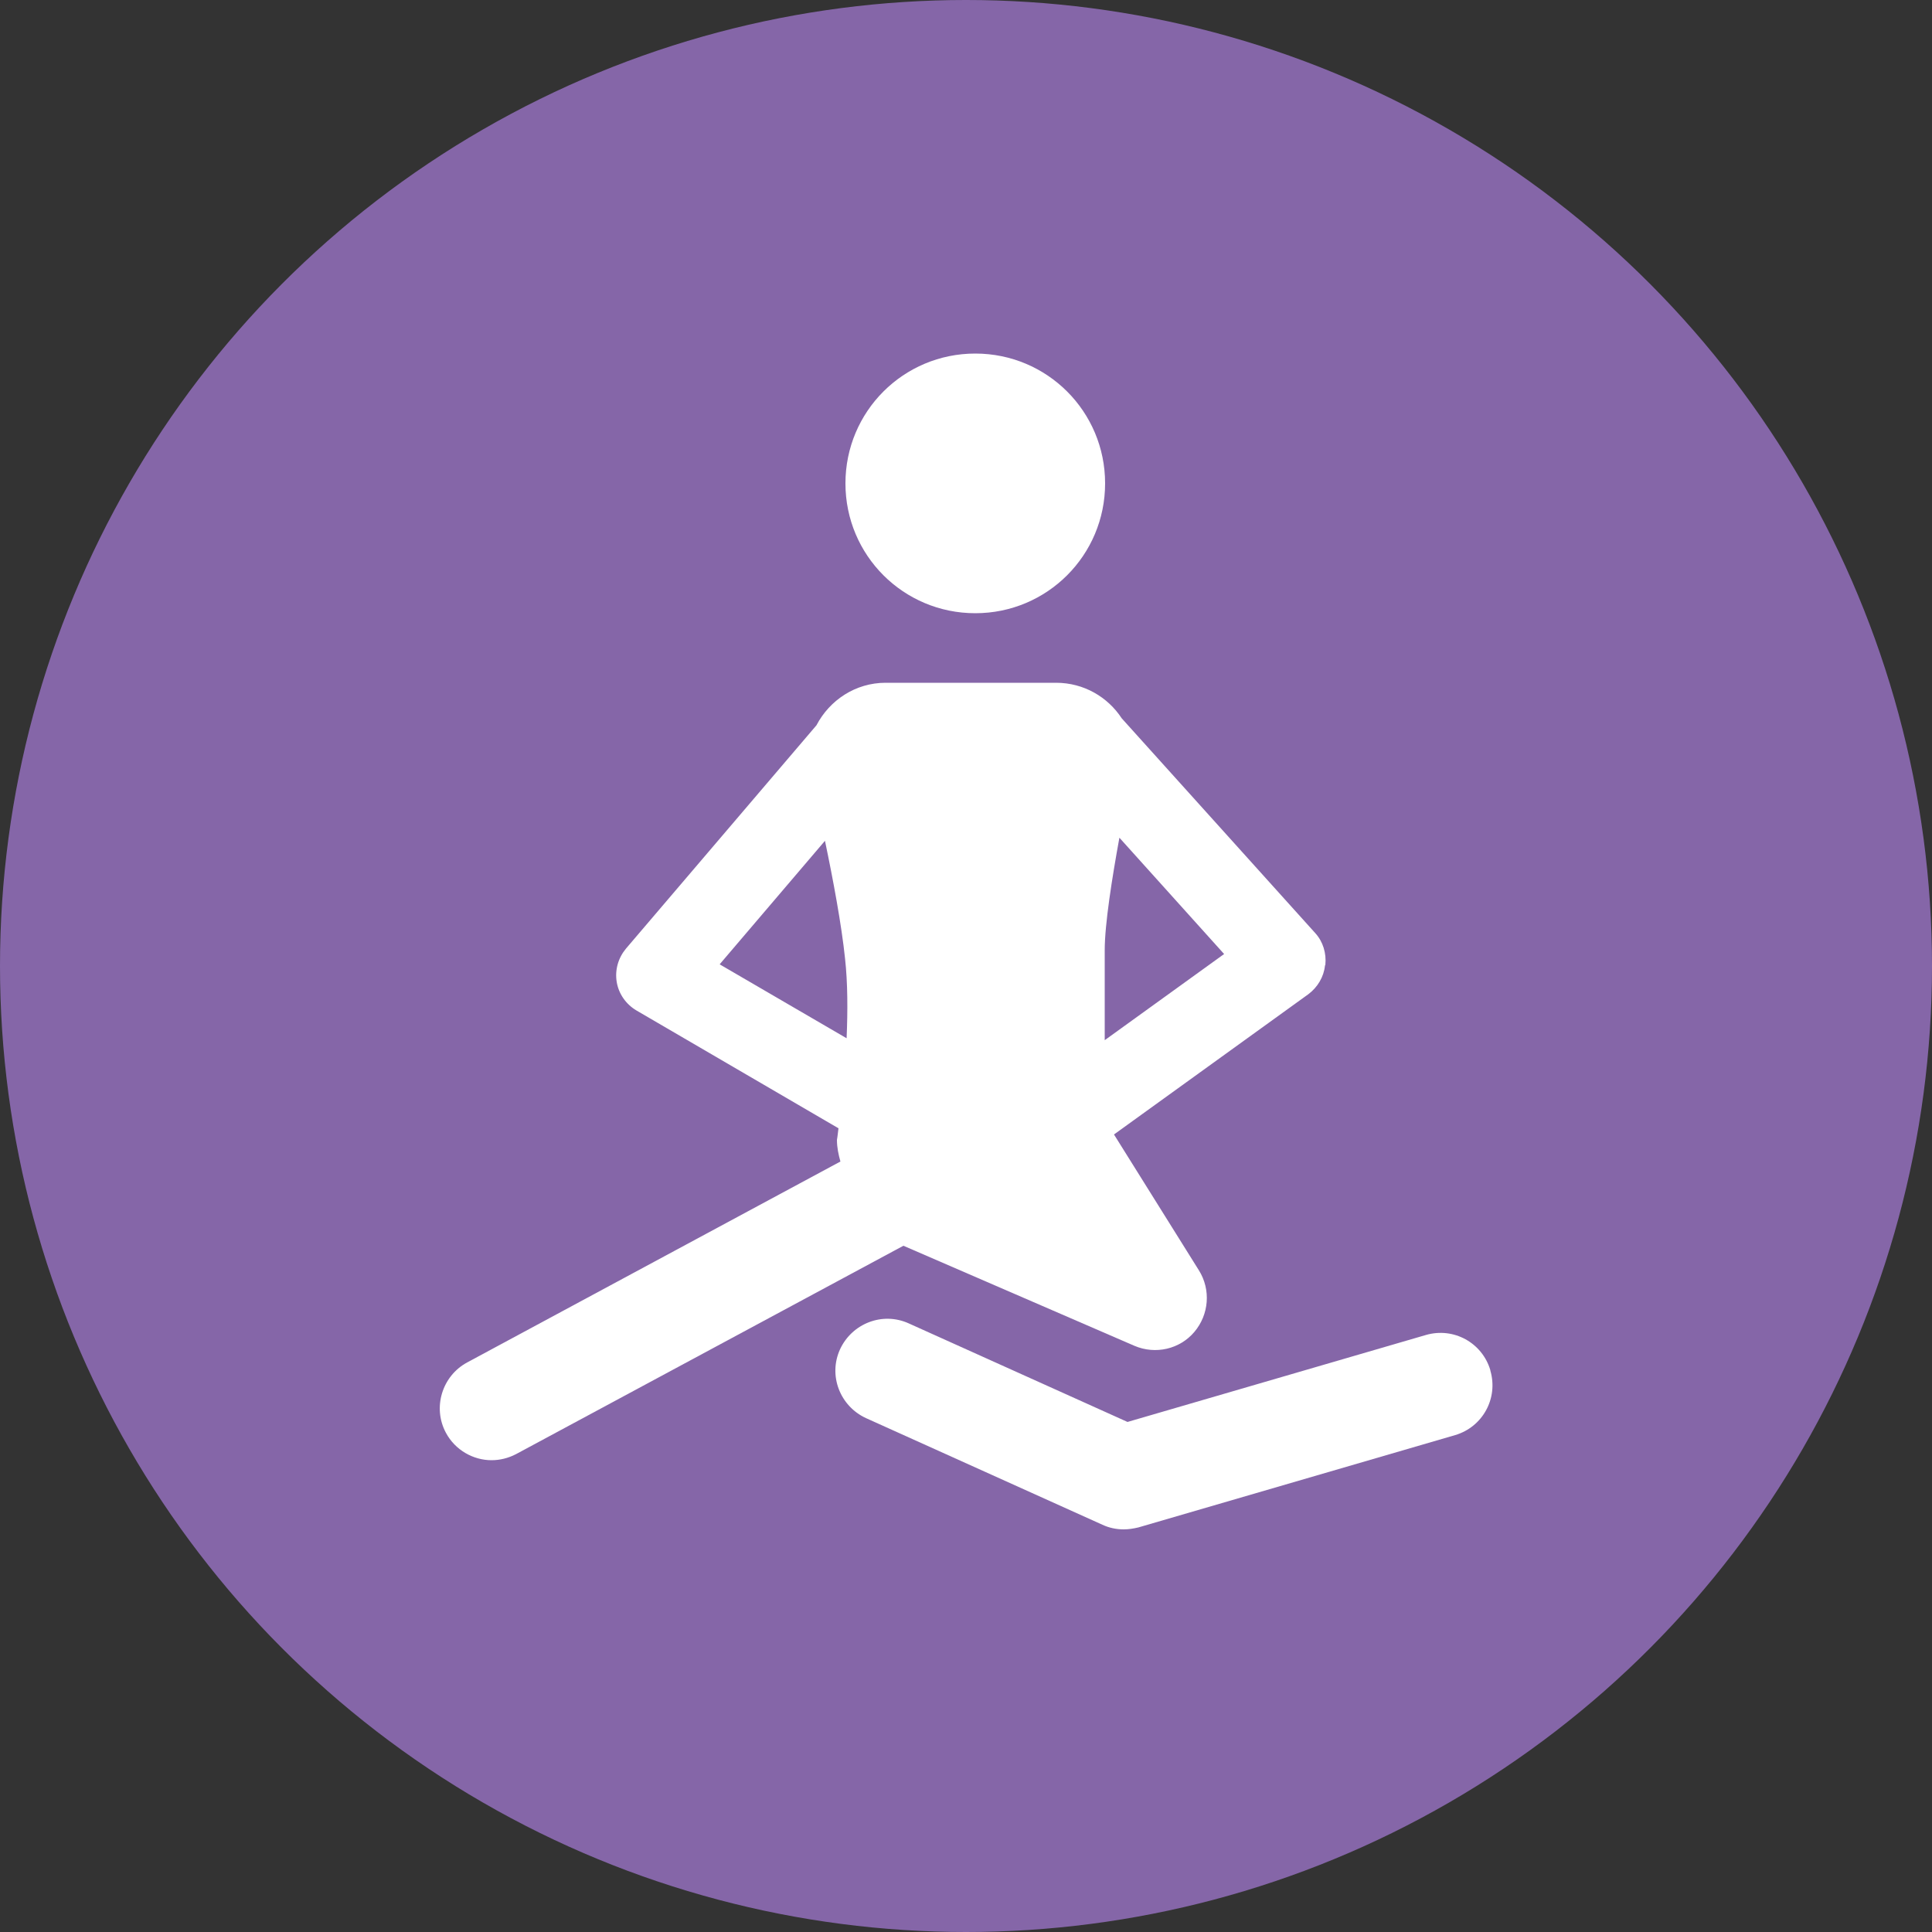
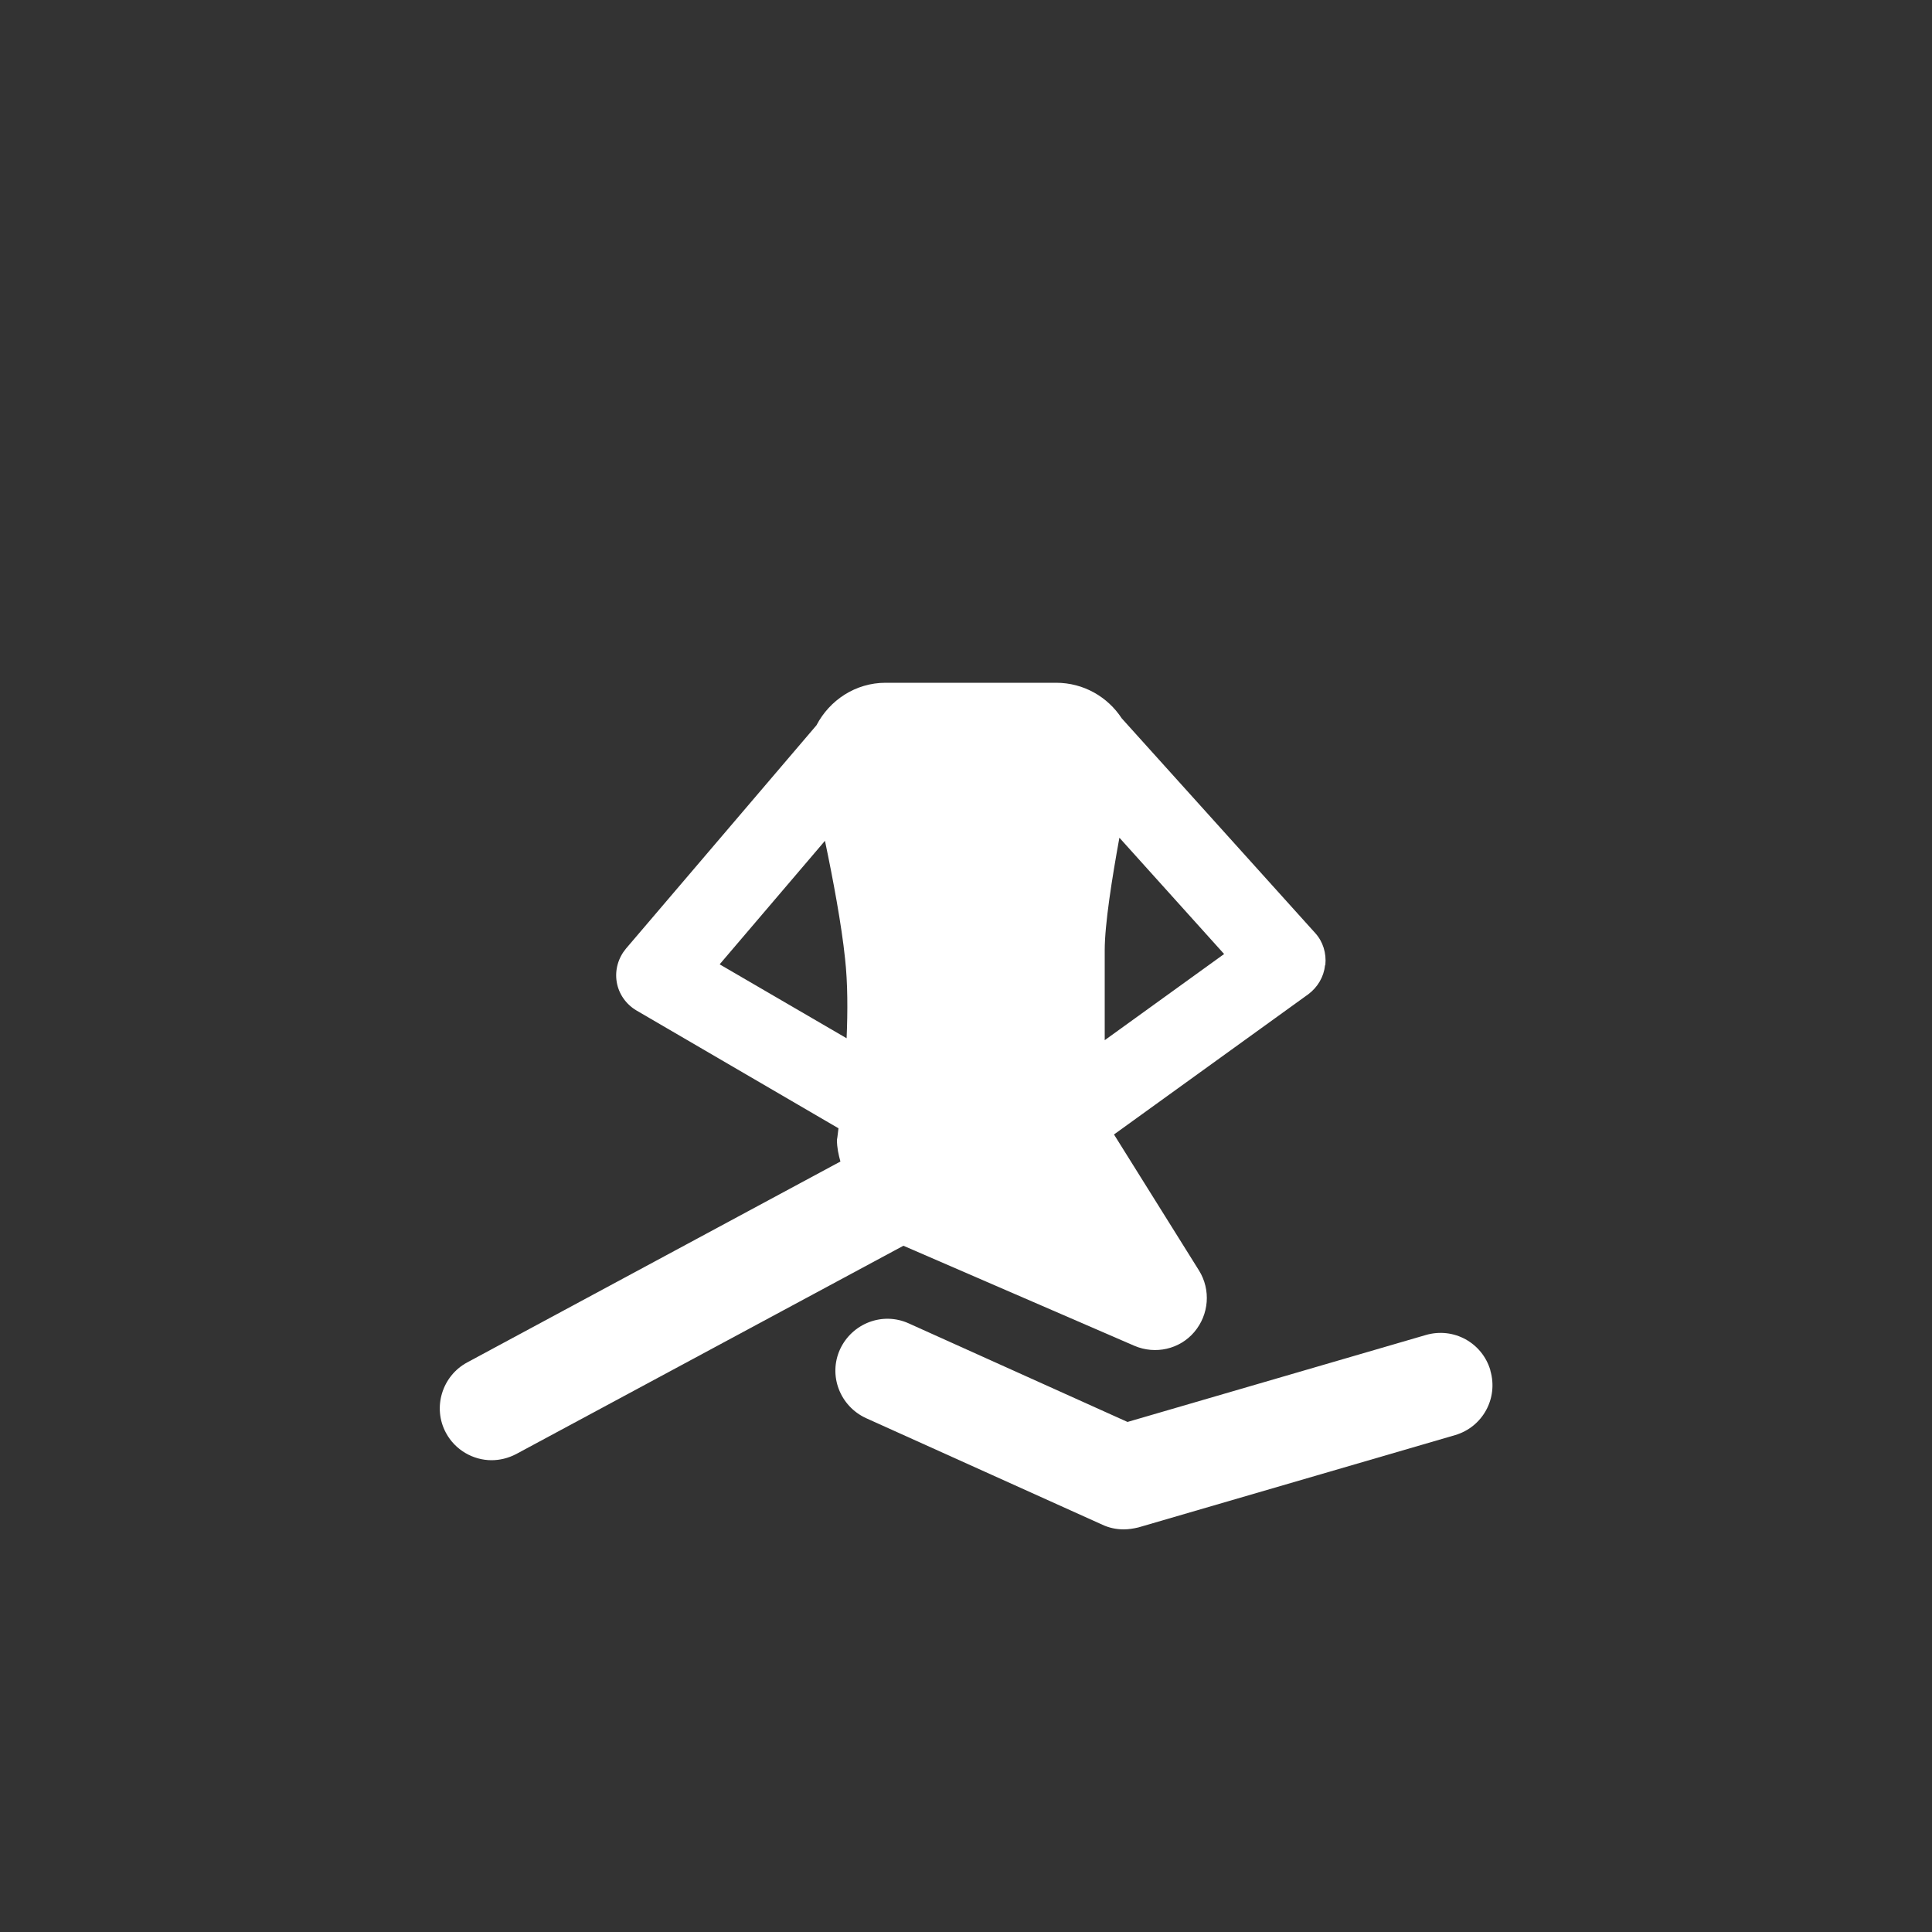
<svg xmlns="http://www.w3.org/2000/svg" viewBox="0 0 50 50">
  <rect x="0" y="0" width="50" height="50" fill="#333333" stroke="none" />
  <defs>
    <style>
      .cls-1 {
        fill: #8566a8;
      }

      .cls-1, .cls-2 {
        stroke-width: 0px;
      }

      .cls-2 {
        fill: #fff;
      }
    </style>
  </defs>
  <g id="VIOLET">
-     <circle class="cls-1" cx="25" cy="25" r="25" />
-   </g>
+     </g>
  <g id="YIN_YOGA" data-name="YIN YOGA">
    <g>
-       <path class="cls-2" d="M21.88,12.51c0,1.86,1.5,3.36,3.36,3.36s3.36-1.5,3.36-3.36-1.5-3.36-3.36-3.36-3.36,1.5-3.36,3.36" />
      <g>
        <path class="cls-2" d="M38.57,35.46c-.21-.71-.95-1.12-1.67-.91l-7.72,2.25-5.66-2.55c-.68-.31-1.47,0-1.78.67-.31.68,0,1.47.67,1.78l6.12,2.76c.17.08.36.12.55.12.13,0,.25-.02.38-.05l8.2-2.39c.71-.21,1.12-.95.91-1.67Z" />
        <path class="cls-2" d="M34.3,24.97c.03-.3-.06-.6-.26-.82l-5.01-5.56c-.36-.55-.98-.92-1.7-.92h-4.41c-.78,0-1.45.45-1.79,1.1l-4.93,5.78c-.2.24-.29.55-.24.86.05.31.24.58.51.74l5.23,3.05c-.02.19-.04.3-.04.3,0,.2.04.38.09.56l-9.66,5.2c-.65.35-.9,1.17-.55,1.82.24.45.71.71,1.18.71.21,0,.43-.05.64-.16l10.02-5.39,5.98,2.59c.54.23,1.17.09,1.55-.36.38-.45.43-1.09.12-1.59l-2.2-3.52,5.03-3.63c.24-.18.4-.45.43-.74ZM18.63,24.95l2.72-3.19c.21,1,.43,2.18.52,3.05.07.63.07,1.36.04,2.06l-3.28-1.91ZM28.59,26.92v-2.33c0-.67.19-1.87.38-2.91l2.71,3.01-3.09,2.23Z" />
      </g>
    </g>
  </g>
</svg>